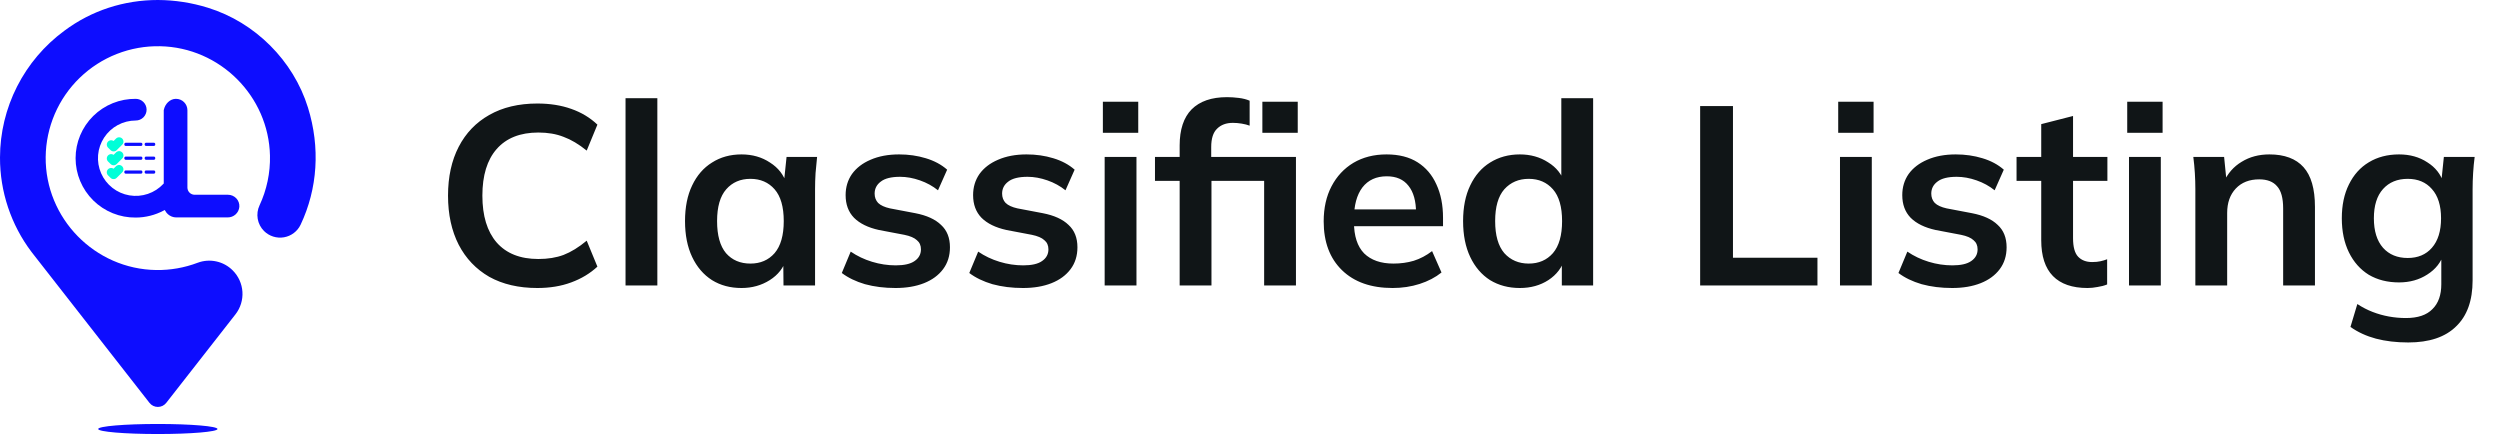
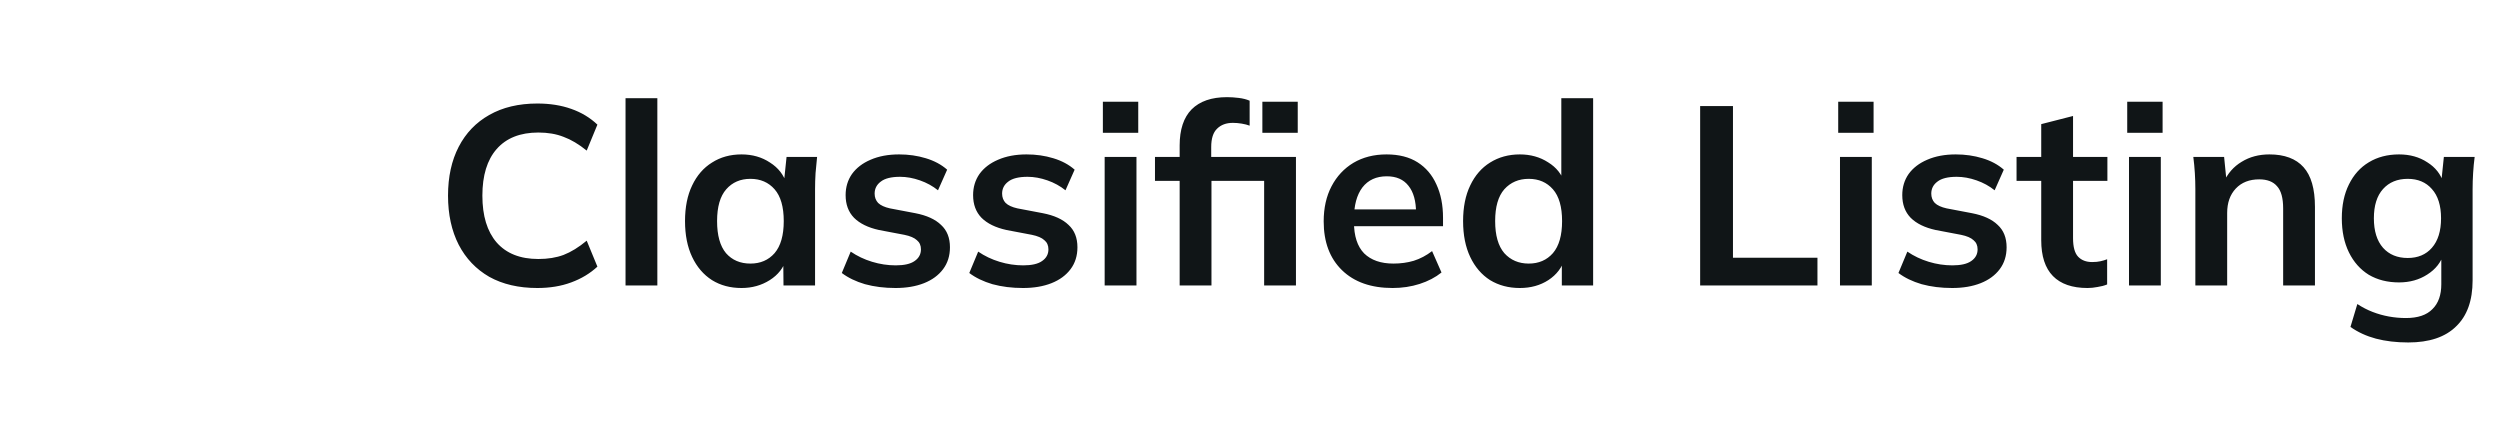
<svg xmlns="http://www.w3.org/2000/svg" width="262" height="46" viewBox="0 0 262 46" fill="none">
  <path d="M56.314 30.183C54.358 30.183 52.678 29.792 51.273 29.01C49.887 28.21 48.82 27.09 48.073 25.65C47.327 24.192 46.953 22.476 46.953 20.503C46.953 18.529 47.327 16.822 48.073 15.382C48.82 13.942 49.887 12.831 51.273 12.049C52.678 11.249 54.358 10.849 56.314 10.849C57.629 10.849 58.812 11.035 59.861 11.409C60.927 11.782 61.843 12.333 62.608 13.062L61.487 15.782C60.652 15.107 59.843 14.627 59.061 14.342C58.296 14.04 57.416 13.889 56.42 13.889C54.518 13.889 53.06 14.467 52.047 15.622C51.051 16.76 50.553 18.387 50.553 20.503C50.553 22.618 51.051 24.254 52.047 25.41C53.06 26.565 54.518 27.143 56.42 27.143C57.416 27.143 58.296 27.001 59.061 26.716C59.843 26.414 60.652 25.916 61.487 25.223L62.608 27.943C61.843 28.654 60.927 29.206 59.861 29.597C58.812 29.988 57.629 30.183 56.314 30.183ZM65.556 29.917V10.289H68.89V29.917H65.556ZM77.71 30.183C76.537 30.183 75.506 29.908 74.617 29.357C73.728 28.788 73.034 27.979 72.537 26.93C72.039 25.881 71.79 24.627 71.79 23.169C71.79 21.712 72.039 20.467 72.537 19.436C73.034 18.387 73.728 17.587 74.617 17.036C75.506 16.467 76.537 16.182 77.71 16.182C78.848 16.182 79.844 16.467 80.697 17.036C81.568 17.587 82.146 18.334 82.431 19.276H82.137L82.431 16.449H85.631C85.578 17 85.524 17.56 85.471 18.129C85.435 18.698 85.418 19.258 85.418 19.809V29.917H82.111L82.084 27.143H82.404C82.119 28.068 81.542 28.805 80.671 29.357C79.799 29.908 78.812 30.183 77.71 30.183ZM78.644 27.623C79.693 27.623 80.537 27.259 81.177 26.53C81.817 25.783 82.137 24.663 82.137 23.169C82.137 21.676 81.817 20.565 81.177 19.836C80.537 19.107 79.693 18.743 78.644 18.743C77.595 18.743 76.75 19.107 76.11 19.836C75.47 20.565 75.15 21.676 75.15 23.169C75.15 24.663 75.461 25.783 76.084 26.53C76.724 27.259 77.577 27.623 78.644 27.623ZM93.848 30.183C92.692 30.183 91.626 30.05 90.648 29.783C89.688 29.499 88.879 29.108 88.221 28.61L89.154 26.37C89.83 26.832 90.576 27.188 91.394 27.436C92.212 27.685 93.039 27.81 93.874 27.81C94.763 27.81 95.421 27.659 95.848 27.357C96.292 27.054 96.515 26.645 96.515 26.13C96.515 25.721 96.373 25.401 96.088 25.17C95.821 24.921 95.386 24.734 94.781 24.61L92.114 24.103C90.977 23.854 90.105 23.427 89.501 22.823C88.914 22.218 88.621 21.427 88.621 20.449C88.621 19.614 88.843 18.876 89.287 18.236C89.75 17.596 90.399 17.098 91.234 16.742C92.088 16.369 93.083 16.182 94.221 16.182C95.217 16.182 96.15 16.316 97.021 16.582C97.91 16.849 98.657 17.249 99.261 17.782L98.302 19.943C97.75 19.498 97.119 19.151 96.408 18.903C95.697 18.654 95.004 18.529 94.328 18.529C93.403 18.529 92.728 18.698 92.301 19.036C91.874 19.356 91.661 19.774 91.661 20.289C91.661 20.68 91.785 21.009 92.034 21.276C92.301 21.525 92.71 21.712 93.261 21.836L95.928 22.343C97.119 22.574 98.017 22.983 98.621 23.57C99.244 24.139 99.555 24.921 99.555 25.916C99.555 26.805 99.315 27.57 98.835 28.21C98.355 28.85 97.688 29.339 96.835 29.677C95.981 30.015 94.986 30.183 93.848 30.183ZM107.208 30.183C106.053 30.183 104.986 30.05 104.008 29.783C103.048 29.499 102.239 29.108 101.581 28.61L102.514 26.37C103.19 26.832 103.937 27.188 104.755 27.436C105.572 27.685 106.399 27.81 107.235 27.81C108.124 27.81 108.782 27.659 109.208 27.357C109.653 27.054 109.875 26.645 109.875 26.13C109.875 25.721 109.733 25.401 109.448 25.17C109.182 24.921 108.746 24.734 108.142 24.61L105.475 24.103C104.337 23.854 103.466 23.427 102.861 22.823C102.274 22.218 101.981 21.427 101.981 20.449C101.981 19.614 102.203 18.876 102.648 18.236C103.11 17.596 103.759 17.098 104.595 16.742C105.448 16.369 106.444 16.182 107.581 16.182C108.577 16.182 109.511 16.316 110.382 16.582C111.271 16.849 112.017 17.249 112.622 17.782L111.662 19.943C111.111 19.498 110.479 19.151 109.768 18.903C109.057 18.654 108.364 18.529 107.688 18.529C106.764 18.529 106.088 18.698 105.661 19.036C105.235 19.356 105.021 19.774 105.021 20.289C105.021 20.68 105.146 21.009 105.395 21.276C105.661 21.525 106.07 21.712 106.621 21.836L109.288 22.343C110.479 22.574 111.377 22.983 111.982 23.57C112.604 24.139 112.915 24.921 112.915 25.916C112.915 26.805 112.675 27.57 112.195 28.21C111.715 28.85 111.048 29.339 110.195 29.677C109.342 30.015 108.346 30.183 107.208 30.183ZM115.768 29.917V16.449H119.102V29.917H115.768ZM115.581 13.915V10.662H119.288V13.915H115.581ZM123.628 29.917V18.956H121.042V16.449H124.562L123.628 17.302V15.249C123.628 13.578 124.046 12.315 124.882 11.462C125.735 10.609 126.971 10.182 128.589 10.182C128.98 10.182 129.389 10.209 129.816 10.262C130.26 10.315 130.642 10.413 130.962 10.555V13.169C130.731 13.08 130.456 13.009 130.136 12.956C129.816 12.902 129.504 12.876 129.202 12.876C128.509 12.876 127.958 13.08 127.549 13.489C127.14 13.88 126.935 14.52 126.935 15.409V17.036L126.455 16.449H135.816V29.917H132.482V18.956H126.962V29.917H123.628ZM132.296 13.915V10.662H136.003V13.915H132.296ZM145.949 30.183C143.691 30.183 141.922 29.561 140.642 28.317C139.362 27.072 138.722 25.365 138.722 23.196C138.722 21.792 138.997 20.565 139.548 19.516C140.099 18.467 140.864 17.649 141.842 17.062C142.837 16.476 143.993 16.182 145.309 16.182C146.607 16.182 147.691 16.458 148.562 17.009C149.433 17.56 150.091 18.334 150.536 19.329C150.998 20.325 151.229 21.489 151.229 22.823V23.703H141.415V21.943H148.856L148.402 22.316C148.402 21.072 148.136 20.12 147.602 19.463C147.087 18.805 146.331 18.476 145.335 18.476C144.233 18.476 143.38 18.867 142.775 19.649C142.188 20.432 141.895 21.525 141.895 22.93V23.276C141.895 24.734 142.251 25.828 142.962 26.556C143.691 27.268 144.713 27.623 146.029 27.623C146.793 27.623 147.504 27.525 148.162 27.33C148.838 27.116 149.478 26.779 150.082 26.316L151.069 28.557C150.429 29.072 149.665 29.472 148.776 29.757C147.887 30.041 146.944 30.183 145.949 30.183ZM159.279 30.183C158.106 30.183 157.066 29.908 156.159 29.357C155.27 28.788 154.577 27.979 154.079 26.93C153.581 25.881 153.332 24.627 153.332 23.169C153.332 21.712 153.581 20.467 154.079 19.436C154.577 18.387 155.27 17.587 156.159 17.036C157.066 16.467 158.106 16.182 159.279 16.182C160.399 16.182 161.386 16.458 162.239 17.009C163.11 17.543 163.688 18.271 163.973 19.196H163.626V10.289H166.96V29.917H163.679V27.063H163.999C163.715 28.023 163.137 28.788 162.266 29.357C161.413 29.908 160.417 30.183 159.279 30.183ZM160.212 27.623C161.261 27.623 162.106 27.259 162.746 26.53C163.386 25.783 163.706 24.663 163.706 23.169C163.706 21.676 163.386 20.565 162.746 19.836C162.106 19.107 161.261 18.743 160.212 18.743C159.163 18.743 158.31 19.107 157.652 19.836C157.012 20.565 156.692 21.676 156.692 23.169C156.692 24.663 157.012 25.783 157.652 26.53C158.31 27.259 159.163 27.623 160.212 27.623ZM178.175 29.917V11.115H181.615V27.01H190.469V29.917H178.175ZM192.831 29.917V16.449H196.164V29.917H192.831ZM192.644 13.915V10.662H196.351V13.915H192.644ZM204.585 30.183C203.429 30.183 202.362 30.05 201.385 29.783C200.424 29.499 199.615 29.108 198.958 28.61L199.891 26.37C200.567 26.832 201.313 27.188 202.131 27.436C202.949 27.685 203.776 27.81 204.611 27.81C205.5 27.81 206.158 27.659 206.585 27.357C207.029 27.054 207.252 26.645 207.252 26.13C207.252 25.721 207.109 25.401 206.825 25.17C206.558 24.921 206.123 24.734 205.518 24.61L202.851 24.103C201.713 23.854 200.842 23.427 200.238 22.823C199.651 22.218 199.358 21.427 199.358 20.449C199.358 19.614 199.58 18.876 200.024 18.236C200.487 17.596 201.136 17.098 201.971 16.742C202.825 16.369 203.82 16.182 204.958 16.182C205.954 16.182 206.887 16.316 207.758 16.582C208.647 16.849 209.394 17.249 209.998 17.782L209.038 19.943C208.487 19.498 207.856 19.151 207.145 18.903C206.434 18.654 205.74 18.529 205.065 18.529C204.14 18.529 203.465 18.698 203.038 19.036C202.611 19.356 202.398 19.774 202.398 20.289C202.398 20.68 202.522 21.009 202.771 21.276C203.038 21.525 203.447 21.712 203.998 21.836L206.665 22.343C207.856 22.574 208.754 22.983 209.358 23.57C209.981 24.139 210.292 24.921 210.292 25.916C210.292 26.805 210.052 27.57 209.572 28.21C209.092 28.85 208.425 29.339 207.572 29.677C206.718 30.015 205.723 30.183 204.585 30.183ZM218.775 30.183C217.175 30.183 215.966 29.765 215.148 28.93C214.33 28.094 213.921 26.841 213.921 25.17V18.956H211.334V16.449H213.921V13.009L217.255 12.155V16.449H220.855V18.956H217.255V24.956C217.255 25.881 217.433 26.53 217.788 26.903C218.144 27.276 218.633 27.463 219.255 27.463C219.593 27.463 219.877 27.436 220.108 27.383C220.357 27.33 220.597 27.259 220.828 27.17V29.81C220.526 29.934 220.188 30.023 219.815 30.077C219.459 30.148 219.113 30.183 218.775 30.183ZM223.119 29.917V16.449H226.453V29.917H223.119ZM222.933 13.915V10.662H226.64V13.915H222.933ZM230.073 29.917V19.809C230.073 19.258 230.055 18.698 230.02 18.129C229.984 17.56 229.931 17 229.86 16.449H233.087L233.353 19.116H233.033C233.46 18.174 234.091 17.454 234.927 16.956C235.762 16.44 236.731 16.182 237.834 16.182C239.416 16.182 240.607 16.627 241.407 17.516C242.207 18.405 242.607 19.791 242.607 21.676V29.917H239.274V21.836C239.274 20.752 239.06 19.978 238.634 19.516C238.225 19.036 237.602 18.796 236.767 18.796C235.736 18.796 234.918 19.116 234.313 19.756C233.709 20.396 233.407 21.249 233.407 22.316V29.917H230.073ZM252.382 35.89C251.138 35.89 250.009 35.757 248.995 35.49C248 35.224 247.111 34.815 246.328 34.264L247.049 31.863C247.564 32.201 248.097 32.477 248.649 32.69C249.2 32.904 249.769 33.064 250.355 33.17C250.942 33.277 251.538 33.33 252.142 33.33C253.387 33.33 254.311 33.019 254.916 32.397C255.538 31.792 255.849 30.921 255.849 29.783V26.556H256.116C255.831 27.481 255.254 28.219 254.382 28.77C253.529 29.321 252.542 29.597 251.422 29.597C250.213 29.597 249.155 29.33 248.249 28.797C247.36 28.245 246.666 27.463 246.168 26.45C245.671 25.436 245.422 24.245 245.422 22.876C245.422 21.507 245.671 20.325 246.168 19.329C246.666 18.316 247.36 17.543 248.249 17.009C249.155 16.458 250.213 16.182 251.422 16.182C252.56 16.182 253.547 16.458 254.382 17.009C255.236 17.543 255.805 18.271 256.089 19.196L255.849 19.036L256.116 16.449H259.343C259.272 17 259.218 17.56 259.183 18.129C259.147 18.698 259.129 19.258 259.129 19.809V29.383C259.129 31.499 258.552 33.108 257.396 34.21C256.258 35.33 254.587 35.89 252.382 35.89ZM252.329 27.037C253.396 27.037 254.24 26.681 254.862 25.97C255.502 25.241 255.822 24.21 255.822 22.876C255.822 21.543 255.502 20.52 254.862 19.809C254.24 19.098 253.396 18.743 252.329 18.743C251.244 18.743 250.382 19.098 249.742 19.809C249.102 20.52 248.782 21.543 248.782 22.876C248.782 24.21 249.102 25.241 249.742 25.97C250.382 26.681 251.244 27.037 252.329 27.037Z" fill="#101517" />
  <g clip-path="url(#clip0_347_11591)">
    <path d="M27.2 21.52C27.96 19.89 28.334 18.108 28.293 16.311C28.157 10.066 23.052 4.976 16.793 4.845C15.238 4.812 13.693 5.087 12.245 5.654C10.798 6.221 9.478 7.069 8.361 8.149C7.244 9.228 6.354 10.518 5.74 11.944C5.127 13.37 4.803 14.903 4.787 16.455C4.725 22.878 9.936 28.209 16.373 28.299C17.858 28.321 19.334 28.061 20.722 27.534C21.346 27.302 22.024 27.255 22.675 27.398C23.326 27.54 23.921 27.868 24.39 28.34C24.992 28.941 25.354 29.74 25.407 30.588C25.46 31.436 25.2 32.274 24.676 32.944L17.425 42.216C17.321 42.35 17.187 42.459 17.035 42.534C16.882 42.608 16.714 42.647 16.544 42.647C16.374 42.647 16.206 42.608 16.053 42.534C15.9 42.459 15.767 42.35 15.663 42.216L3.309 26.412C1.152 23.559 -0.01 20.08 6.96948e-05 16.507C0.005 13.921 0.617 11.372 1.789 9.065C2.96 6.758 4.657 4.757 6.744 3.224C9.596 1.092 13.007 0 16.546 0C18.324 0.008 20.091 0.282 21.789 0.811C26.726 2.336 30.747 6.347 32.275 11.275C33.578 15.465 33.283 19.783 31.508 23.54C31.345 23.884 31.102 24.185 30.798 24.416C30.494 24.648 30.139 24.802 29.763 24.868C29.386 24.934 29 24.908 28.635 24.793C28.271 24.678 27.939 24.478 27.669 24.209C27.323 23.863 27.093 23.419 27.009 22.938C26.925 22.457 26.992 21.962 27.2 21.52Z" fill="#0D0DFF" />
    <path d="M16.541 45.486C19.994 45.486 22.794 45.25 22.794 44.959C22.794 44.668 19.994 44.432 16.541 44.432C13.087 44.432 10.287 44.668 10.287 44.959C10.287 45.25 13.087 45.486 16.541 45.486Z" fill="#0D0DFF" />
-     <path d="M14.78 14.959H13.175C13.095 14.959 13.031 15.023 13.031 15.102V15.151C13.031 15.23 13.095 15.294 13.175 15.294H14.78C14.859 15.294 14.923 15.23 14.923 15.151V15.102C14.923 15.023 14.859 14.959 14.78 14.959Z" fill="#0D0DFF" />
+     <path d="M14.78 14.959H13.175C13.095 14.959 13.031 15.023 13.031 15.102C13.031 15.23 13.095 15.294 13.175 15.294H14.78C14.859 15.294 14.923 15.23 14.923 15.151V15.102C14.923 15.023 14.859 14.959 14.78 14.959Z" fill="#0D0DFF" />
    <path d="M16.126 14.959H15.303C15.224 14.959 15.16 15.023 15.16 15.102V15.151C15.16 15.23 15.224 15.294 15.303 15.294H16.126C16.205 15.294 16.269 15.23 16.269 15.151V15.102C16.269 15.023 16.205 14.959 16.126 14.959Z" fill="#0D0DFF" />
-     <path d="M12.483 14.842L11.91 15.414L11.648 15.154" stroke="#00FFD8" stroke-width="0.91" stroke-linecap="round" stroke-linejoin="round" />
-     <path d="M14.78 16.41H13.175C13.095 16.41 13.031 16.475 13.031 16.553V16.602C13.031 16.681 13.095 16.745 13.175 16.745H14.78C14.859 16.745 14.923 16.681 14.923 16.602V16.553C14.923 16.475 14.859 16.41 14.78 16.41Z" fill="#0D0DFF" />
    <path d="M16.126 16.41H15.303C15.224 16.41 15.16 16.475 15.16 16.553V16.602C15.16 16.681 15.224 16.745 15.303 16.745H16.126C16.205 16.745 16.269 16.681 16.269 16.602V16.553C16.269 16.475 16.205 16.41 16.126 16.41Z" fill="#0D0DFF" />
    <path d="M12.483 16.293L11.91 16.866L11.648 16.606" stroke="#00FFD8" stroke-width="0.91" stroke-linecap="round" stroke-linejoin="round" />
    <path d="M14.78 17.864H13.175C13.095 17.864 13.031 17.928 13.031 18.007V18.056C13.031 18.135 13.095 18.199 13.175 18.199H14.78C14.859 18.199 14.923 18.135 14.923 18.056V18.007C14.923 17.928 14.859 17.864 14.78 17.864Z" fill="#0D0DFF" />
    <path d="M16.126 17.864H15.303C15.224 17.864 15.16 17.928 15.16 18.007V18.056C15.16 18.135 15.224 18.199 15.303 18.199H16.126C16.205 18.199 16.269 18.135 16.269 18.056V18.007C16.269 17.928 16.205 17.864 16.126 17.864Z" fill="#0D0DFF" />
    <path d="M12.479 17.745L11.906 18.317L11.645 18.057" stroke="#00FFD8" stroke-width="0.91" stroke-linecap="round" stroke-linejoin="round" />
    <path d="M14.225 22.8C13.401 22.809 12.583 22.655 11.818 22.346C11.054 22.038 10.359 21.581 9.772 21.003C9.186 20.424 8.721 19.735 8.403 18.976C8.085 18.217 7.922 17.402 7.922 16.579C7.922 15.757 8.085 14.942 8.403 14.183C8.721 13.424 9.186 12.735 9.772 12.156C10.359 11.578 11.054 11.121 11.818 10.813C12.583 10.504 13.401 10.35 14.225 10.359C14.527 10.359 14.816 10.479 15.03 10.692C15.243 10.905 15.363 11.194 15.363 11.495C15.363 11.796 15.243 12.085 15.03 12.298C14.816 12.511 14.527 12.63 14.225 12.63C13.568 12.63 12.921 12.793 12.342 13.105C11.764 13.417 11.273 13.868 10.913 14.417C10.553 14.965 10.335 15.595 10.28 16.249C10.225 16.902 10.334 17.559 10.597 18.16C10.86 18.762 11.269 19.288 11.787 19.692C12.305 20.096 12.915 20.365 13.563 20.474C14.212 20.584 14.877 20.53 15.499 20.319C16.122 20.108 16.681 19.745 17.128 19.264L17.161 19.229V11.552L17.166 11.524C17.302 10.873 17.8 10.394 18.379 10.359C18.403 10.359 18.427 10.359 18.451 10.359C18.767 10.36 19.069 10.485 19.292 10.708C19.515 10.931 19.641 11.232 19.641 11.547V19.653C19.641 19.854 19.721 20.047 19.863 20.189C20.006 20.331 20.198 20.411 20.4 20.411H23.896C24.058 20.411 24.219 20.444 24.367 20.508C24.516 20.572 24.65 20.666 24.762 20.783C24.874 20.901 24.96 21.04 25.016 21.193C25.071 21.345 25.094 21.508 25.084 21.67C25.06 21.976 24.92 22.262 24.692 22.469C24.464 22.676 24.166 22.789 23.857 22.784H18.452C18.305 22.784 18.159 22.757 18.022 22.703C17.999 22.694 17.982 22.688 17.966 22.68C17.694 22.568 17.469 22.367 17.327 22.11L17.268 22.005L17.163 22.062C16.259 22.544 15.25 22.798 14.225 22.8Z" fill="#0D0DFF" />
  </g>
  <defs>
    <clipPath id="clip0_347_11591">
-       <rect width="33.081" height="45.486" fill="white" />
-     </clipPath>
+       </clipPath>
  </defs>
</svg>